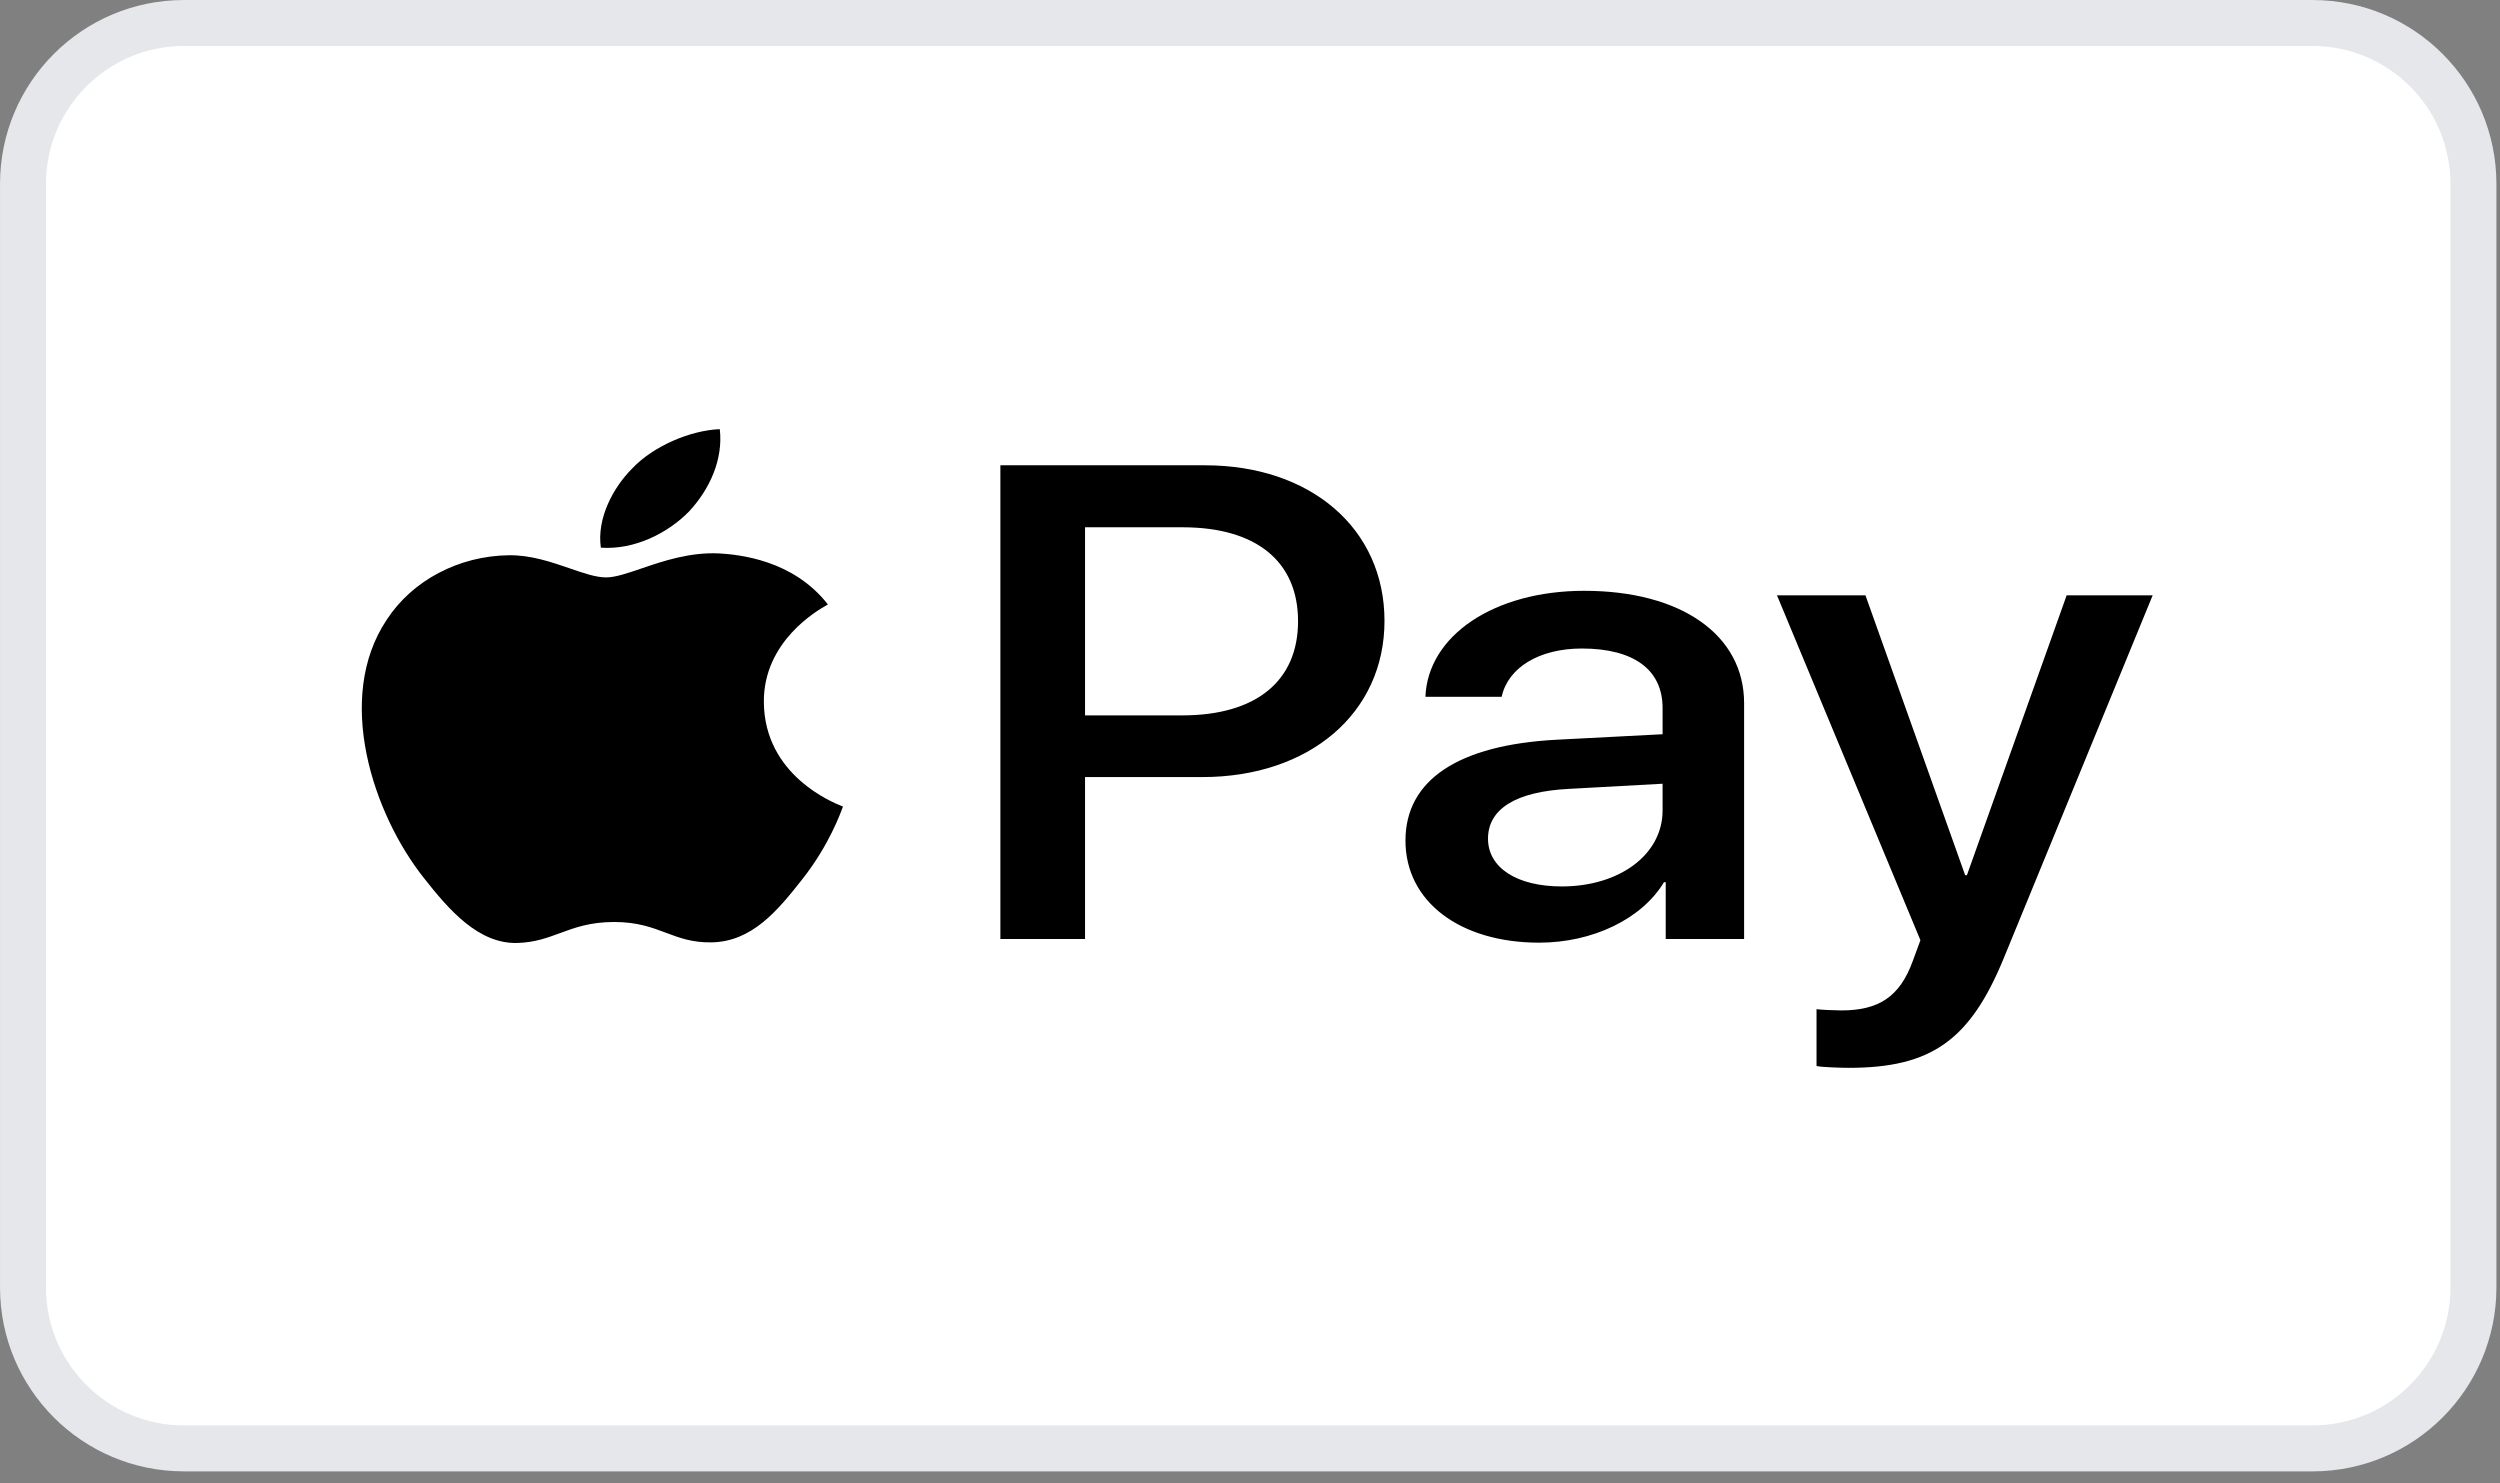
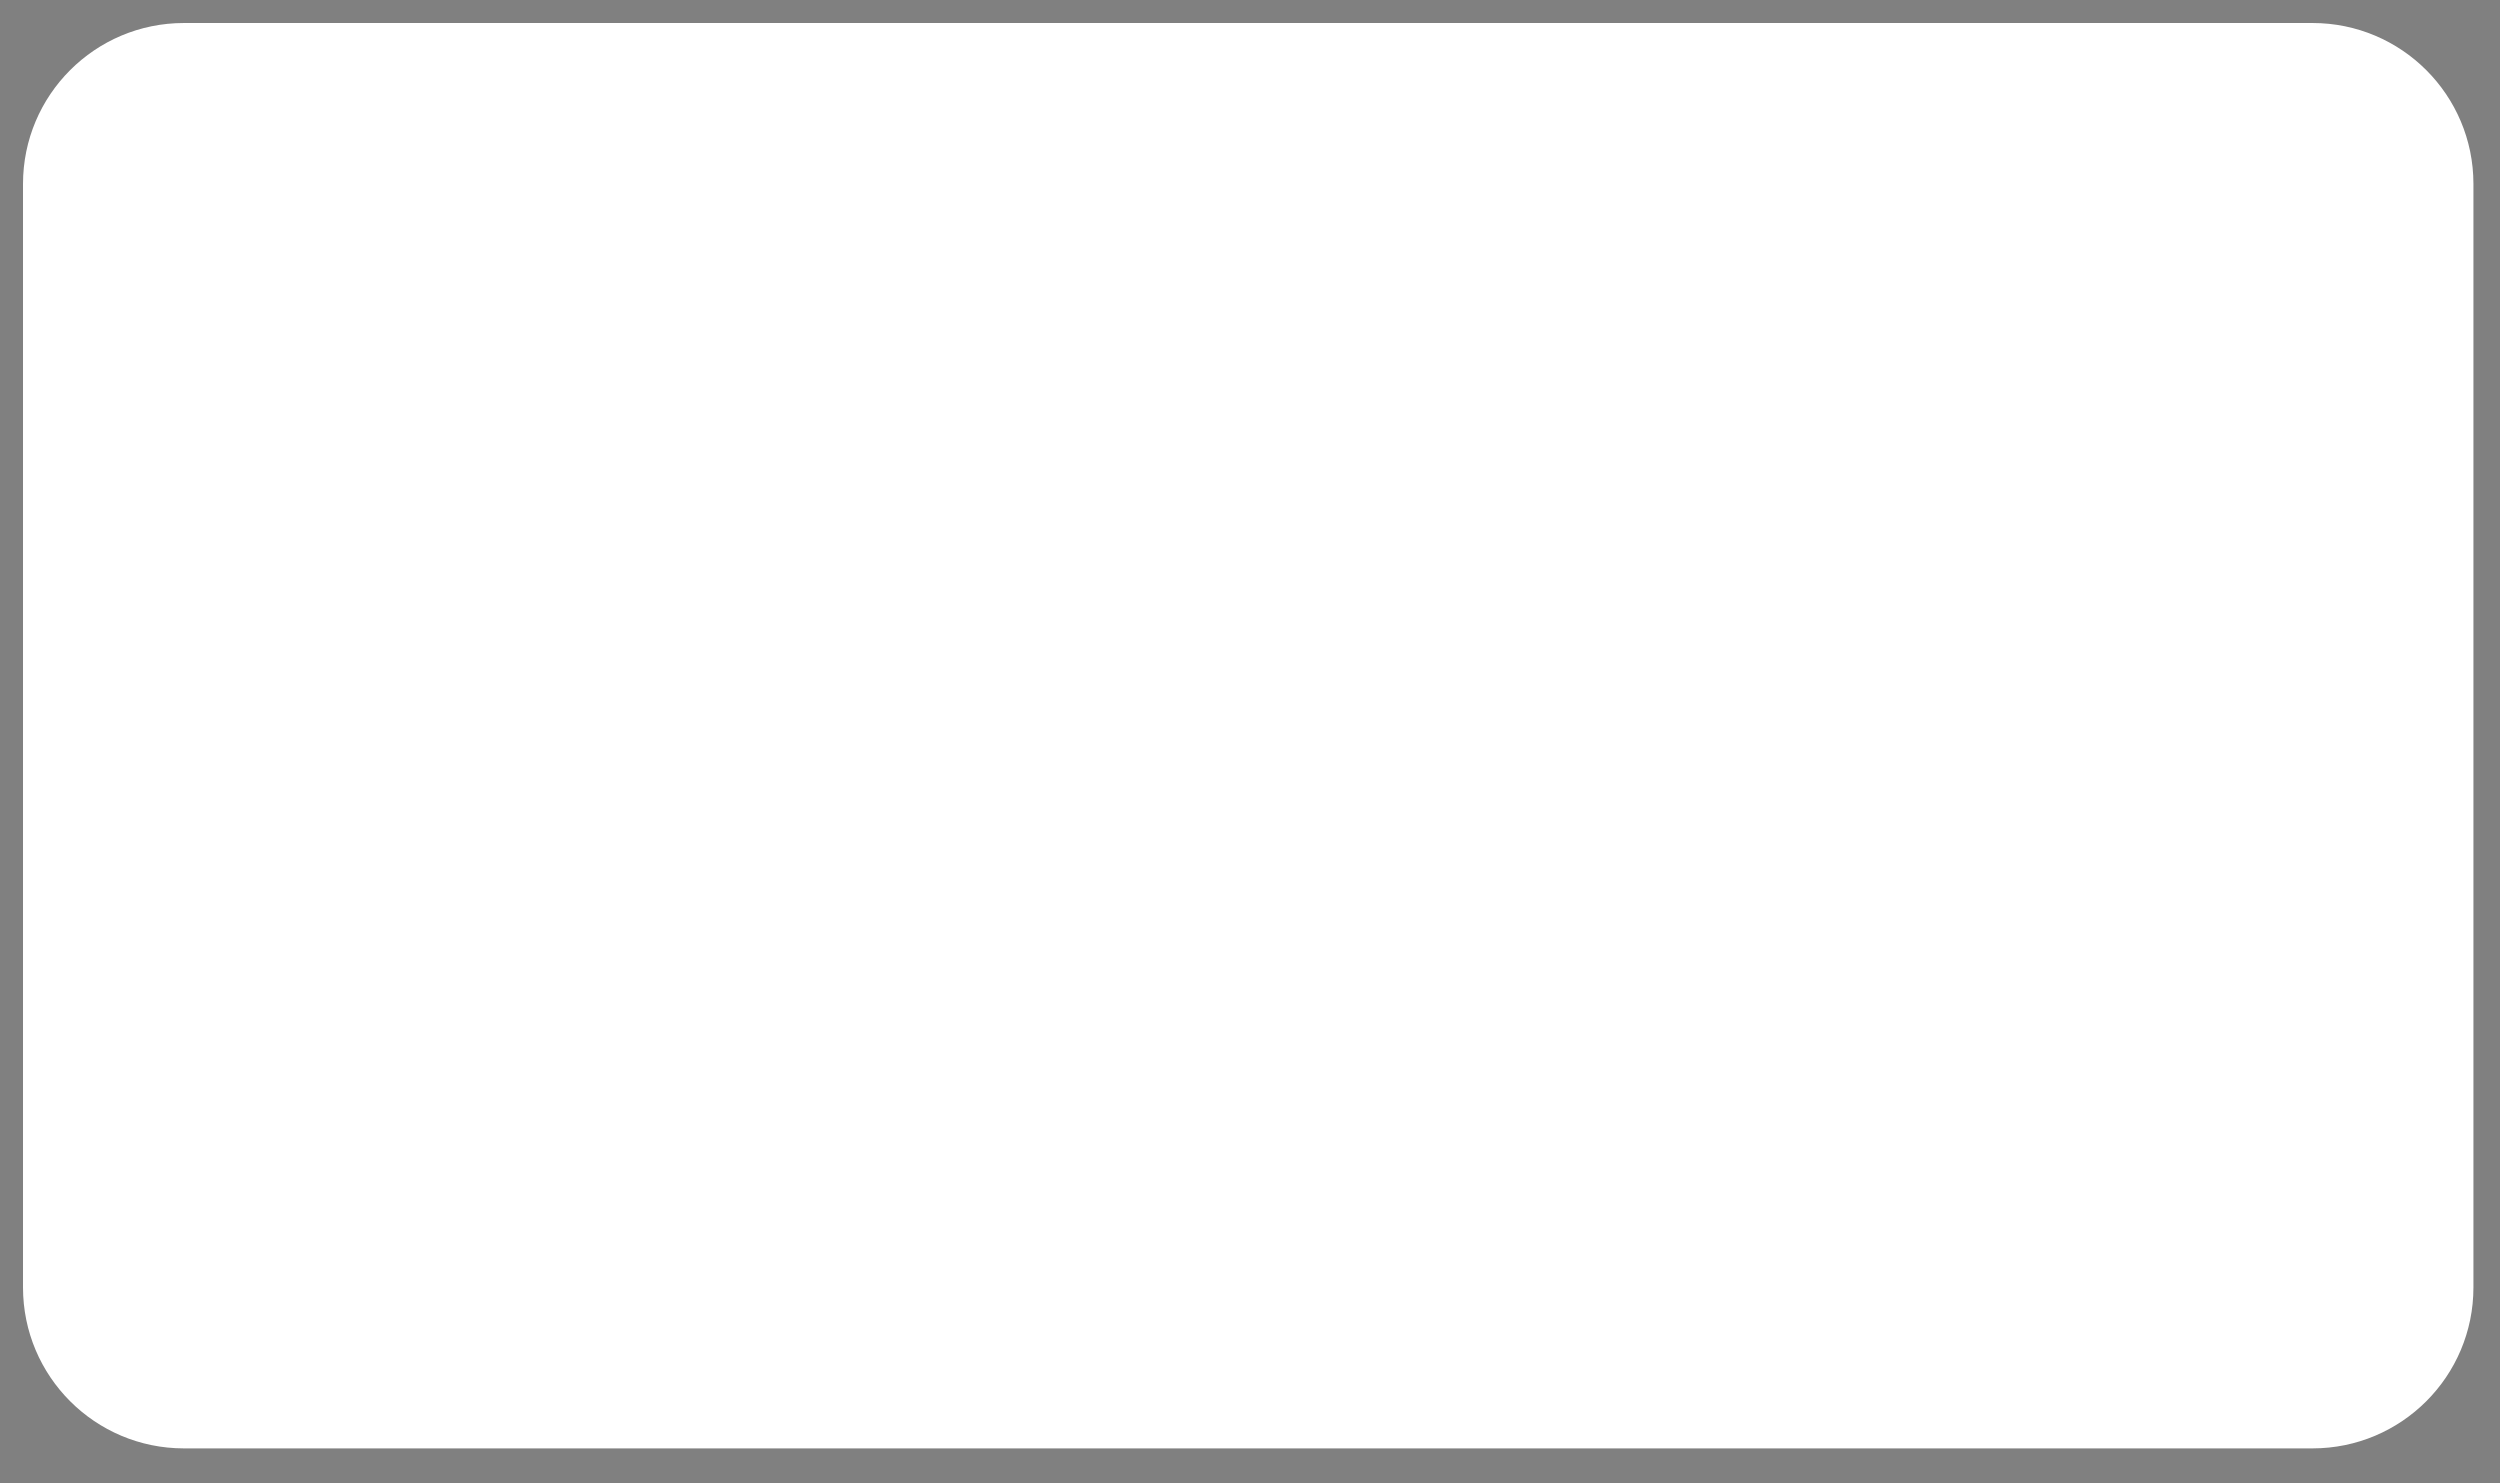
<svg xmlns="http://www.w3.org/2000/svg" width="59" height="35" viewBox="0 0 59 35" fill="none">
  <rect x="0" y="0" width="59" height="35" fill="#808080" stroke="none" />
  <path d="M4.341 0.543H54.575C56.673 0.543 58.373 2.243 58.373 4.341V30.384C58.373 32.481 56.673 34.182 54.575 34.182H4.341C2.243 34.182 0.543 32.481 0.543 30.384V4.341C0.543 2.243 2.243 0.543 4.341 0.543Z" fill="white" />
-   <path d="M4.341 0.543H54.575C56.673 0.543 58.373 2.243 58.373 4.341V30.384C58.373 32.481 56.673 34.182 54.575 34.182H4.341C2.243 34.182 0.543 32.481 0.543 30.384V4.341C0.543 2.243 2.243 0.543 4.341 0.543Z" stroke="#E5E7EB" stroke-width="1.085" />
-   <path fill-rule="evenodd" clip-rule="evenodd" d="M16.261 12.071C15.765 12.58 14.973 12.982 14.18 12.925C14.081 12.236 14.469 11.505 14.923 11.053C15.418 10.53 16.285 10.157 16.987 10.128C17.07 10.845 16.748 11.548 16.261 12.071ZM16.979 13.061C16.281 13.026 15.644 13.243 15.129 13.419C14.798 13.532 14.518 13.627 14.304 13.627C14.065 13.627 13.773 13.527 13.445 13.413C13.015 13.265 12.524 13.096 12.009 13.104C10.828 13.118 9.73 13.699 9.128 14.624C7.889 16.474 8.806 19.213 10.003 20.719C10.589 21.465 11.291 22.283 12.215 22.254C12.622 22.241 12.915 22.133 13.218 22.021C13.566 21.893 13.928 21.759 14.494 21.759C15.04 21.759 15.386 21.889 15.719 22.014C16.035 22.133 16.338 22.247 16.789 22.24C17.747 22.225 18.349 21.494 18.936 20.748C19.568 19.948 19.846 19.166 19.888 19.048L19.893 19.034C19.892 19.033 19.885 19.03 19.871 19.025C19.659 18.941 18.043 18.298 18.027 16.575C18.012 15.128 19.309 14.395 19.514 14.28L19.514 14.28C19.526 14.273 19.535 14.268 19.538 14.265C18.713 13.204 17.425 13.089 16.979 13.061ZM23.609 22.161V10.981H28.438C30.932 10.981 32.674 12.473 32.674 14.653C32.674 16.833 30.899 18.339 28.372 18.339H25.607V22.161H23.609ZM25.607 12.444H27.91C29.644 12.444 30.634 13.247 30.634 14.66C30.634 16.073 29.644 16.883 27.902 16.883H25.607V12.444ZM39.27 20.82C38.742 21.695 37.578 22.247 36.323 22.247C34.465 22.247 33.169 21.286 33.169 19.837C33.169 18.403 34.424 17.578 36.744 17.457L39.237 17.328V16.711C39.237 15.8 38.552 15.305 37.33 15.305C36.323 15.305 35.588 15.757 35.439 16.445H33.64C33.697 14.997 35.266 13.943 37.388 13.943C39.675 13.943 41.161 14.983 41.161 16.596V22.161H39.311V20.82H39.27ZM36.859 20.92C35.794 20.92 35.117 20.476 35.117 19.794C35.117 19.092 35.77 18.683 37.016 18.618L39.237 18.496V19.127C39.237 20.174 38.213 20.92 36.859 20.92ZM47.295 22.598C46.494 24.556 45.577 25.201 43.629 25.201C43.48 25.201 42.985 25.187 42.87 25.158V23.817C42.993 23.832 43.299 23.846 43.456 23.846C44.339 23.846 44.834 23.523 45.14 22.684L45.322 22.189L41.937 14.05H44.025L46.378 20.655H46.419L48.773 14.05H50.803L47.295 22.598Z" fill="black" />
</svg>